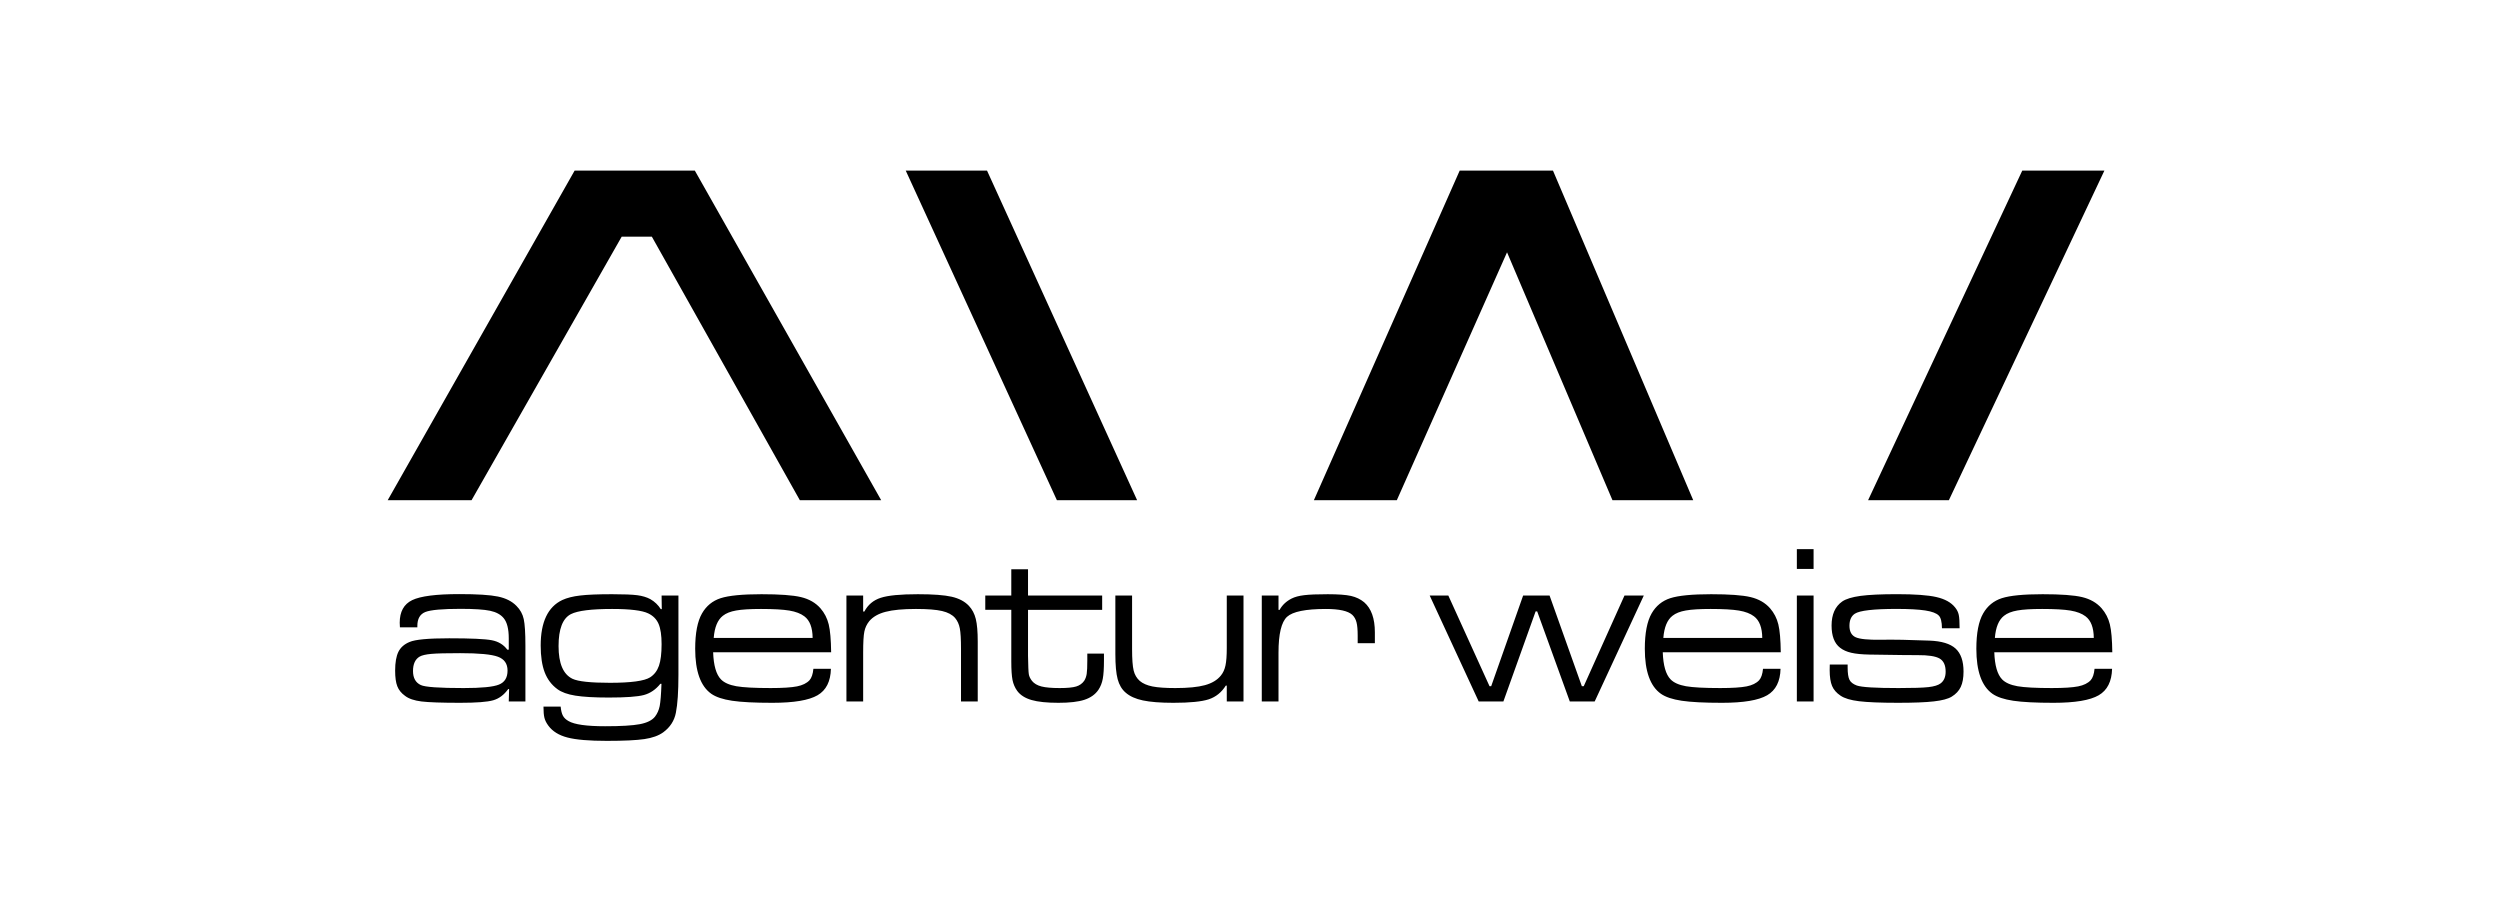
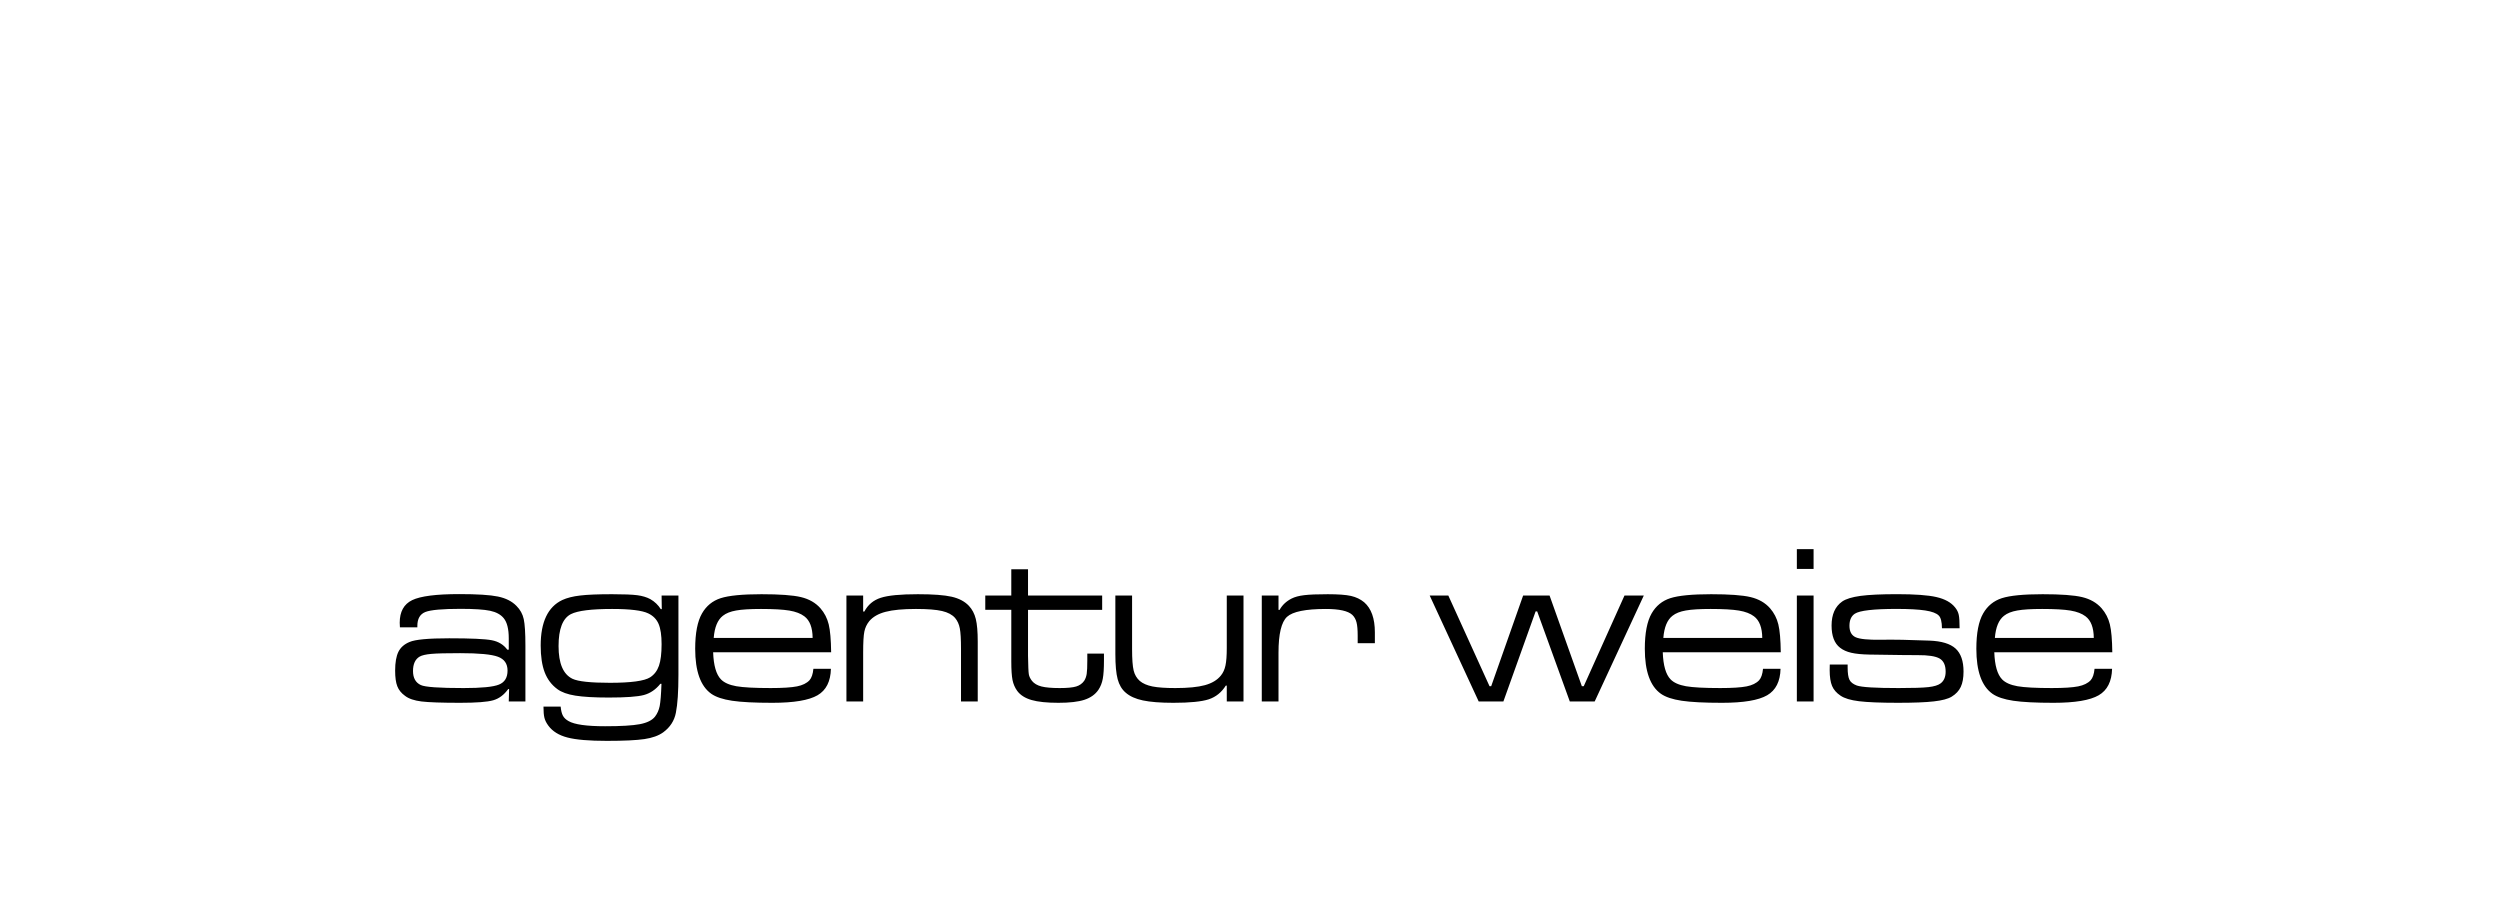
<svg xmlns="http://www.w3.org/2000/svg" version="1.1" id="Ebene_1" x="0px" y="0px" viewBox="0 0 1920.001 700" style="enable-background:new 0 0 1920.001 700;" xml:space="preserve">
  <g>
-     <path style="fill-rule:evenodd;clip-rule:evenodd;" d="M297.752,384.155L441.32,131.011h92.297l143.124,253.143h-62.466   l-113.66-202.396h-23.154L362.158,384.155H297.752L297.752,384.155z M695.598,131.011h62.431l115.274,253.143h-61.611   L695.598,131.011L695.598,131.011z M1009.057,384.155l111.994-253.143h71.629l107.717,253.143h-62.025l-80.966-190.385   l-84.641,190.385H1009.057L1009.057,384.155z M1434.693,384.155l118.409-253.143h63.082l-119.451,253.143H1434.693   L1434.693,384.155z" />
    <path d="M320.526,481.815h-13.374c-0.117-1.492-0.175-2.661-0.175-3.509c0-8.516,3.189-14.31,9.598-17.411   c6.409-3.074,18.406-4.626,36.021-4.626c13.813,0,23.763,0.616,29.819,1.875c6.059,1.256,10.798,3.656,14.253,7.227   c2.838,2.838,4.711,6.203,5.559,10.095c0.848,3.891,1.288,10.681,1.288,20.395v42.871h-12.788l0.263-9.51h-0.704   c-3.189,4.447-7.021,7.317-11.528,8.603c-4.479,1.288-12.935,1.932-25.401,1.932c-14.221,0-24.111-0.351-29.673-1.025   c-5.531-0.701-9.744-2.106-12.582-4.302c-2.868-2.047-4.858-4.506-5.971-7.374c-1.112-2.838-1.666-6.847-1.666-11.997   c0-6.263,0.848-11.09,2.517-14.485c1.696-3.365,4.535-5.882,8.543-7.521c4.332-1.903,14.487-2.84,30.433-2.84   c16.68,0,27.595,0.497,32.746,1.494c5.12,0.995,9.1,3.422,11.91,7.257h1.112v-8.751c0-7.14-1.289-12.289-3.862-15.42   c-2.283-2.81-5.765-4.713-10.418-5.707c-4.653-0.995-12.261-1.492-22.826-1.492c-13.899,0-22.883,0.82-26.979,2.43   c-4.068,1.639-6.116,5.208-6.116,10.679C320.526,480.996,320.526,481.347,320.526,481.815L320.526,481.815z M353.447,501.626   c-10.564,0-17.969,0.176-22.211,0.557c-4.213,0.38-7.227,1.082-8.983,2.106c-3.365,1.99-5.063,5.678-5.063,11.033   c0,5.325,1.989,8.925,5.999,10.798c3.248,1.55,14.223,2.31,32.921,2.31c13.665,0,22.679-0.877,27.068-2.661   c4.419-1.755,6.613-5.356,6.613-10.768c0-5.267-2.457-8.809-7.374-10.624C377.501,502.534,367.844,501.626,353.447,501.626   L353.447,501.626z M508.1,457.382h12.935v60.866c0,12.846-0.644,22.56-1.962,29.145c-1.199,6.175-4.477,11.207-9.774,15.069   c-3.51,2.517-8.28,4.245-14.367,5.15c-6.086,0.908-15.713,1.375-28.852,1.375c-13.608,0-23.703-0.848-30.258-2.574   c-6.584-1.696-11.471-4.74-14.661-9.072c-1.55-2.076-2.544-4.066-3.042-6.056c-0.498-1.962-0.733-4.83-0.733-8.605h13.198   c0.293,3.015,0.848,5.357,1.726,6.966c0.848,1.639,2.312,3.014,4.36,4.155c4.507,2.634,13.872,3.949,28.036,3.949   c12.231,0,21.127-0.527,26.658-1.579c5.559-1.054,9.451-2.985,11.674-5.794c1.756-2.283,2.957-4.974,3.601-8.106   c0.614-3.103,1.082-8.809,1.376-17.09h-0.878c-3.541,4.39-7.727,7.257-12.584,8.575c-4.857,1.316-13.9,1.96-27.096,1.96   c-10.975,0-19.49-0.497-25.546-1.463c-6.058-0.967-10.652-2.634-13.812-4.976c-4.449-3.248-7.697-7.549-9.774-12.933   c-2.049-5.354-3.074-12.233-3.074-20.572c0-18.056,5.531-29.702,16.622-34.969c3.54-1.639,8.136-2.809,13.724-3.453   c5.59-0.674,13.782-0.995,24.522-0.995c8.868,0,15.275,0.264,19.256,0.761c3.949,0.526,7.314,1.522,10.065,3.014   c3.365,1.93,6.058,4.506,8.048,7.695h0.761L508.1,457.382L508.1,457.382z M470.116,467.681c-15.889,0-26.425,1.318-31.632,3.951   c-6.35,3.248-9.511,11.441-9.511,24.581c0,13.313,3.569,21.682,10.709,25.106c4.302,2.049,13.872,3.072,28.736,3.072   c16.153,0,26.455-1.403,30.843-4.184c3.219-2.077,5.472-5.034,6.818-8.925c1.345-3.892,2.019-9.394,2.019-16.534   c0-6.789-0.761-11.997-2.311-15.596c-1.551-3.6-4.185-6.262-7.901-8.048C493.205,468.823,483.959,467.681,470.116,467.681   L470.116,467.681z M624.682,513.624h13.461c-0.233,9.716-3.658,16.506-10.271,20.338c-6.643,3.862-18.172,5.795-34.646,5.795   c-13.609,0-23.937-0.527-30.99-1.581c-7.053-1.052-12.378-2.838-15.977-5.355c-8.224-5.822-12.35-17.352-12.35-34.559   c0-12.057,1.756-21.097,5.238-27.156c3.307-5.765,8.107-9.687,14.34-11.706c6.262-2.017,16.708-3.042,31.341-3.042   c14.016,0,24.111,0.731,30.344,2.223c6.235,1.493,11.209,4.36,14.924,8.575c3.074,3.539,5.21,7.665,6.35,12.348   c1.142,4.683,1.756,11.823,1.873,21.42h-90.626c0.35,10.125,2.34,17.061,5.999,20.836c2.459,2.544,6.409,4.3,11.793,5.265   c5.414,0.938,14.193,1.405,26.367,1.405c9.217,0,15.947-0.437,20.249-1.286c4.273-0.851,7.461-2.43,9.598-4.713   C623.279,520.676,624.302,517.721,624.682,513.624L624.682,513.624z M624.097,489.952c-0.059-7.931-2.166-13.491-6.349-16.623   c-2.751-2.106-6.586-3.568-11.53-4.417c-4.946-0.82-12.203-1.231-21.743-1.231c-8.34,0-14.689,0.38-19.078,1.171   c-4.36,0.761-7.784,2.107-10.242,4.068c-4.039,3.132-6.381,8.807-7.023,17.031H624.097L624.097,489.952z M650.054,457.382h12.846   v12.261h0.938c2.751-5.21,6.934-8.722,12.582-10.535c5.62-1.843,15.131-2.751,28.503-2.751c11.677,0,20.309,0.644,25.956,1.93   c5.618,1.289,10.036,3.601,13.227,6.995c2.517,2.661,4.302,6.027,5.297,10.066c0.995,4.009,1.493,9.833,1.493,17.441v45.942   h-12.848v-40.47c0-7.257-0.291-12.465-0.906-15.626c-0.586-3.161-1.815-5.852-3.628-8.018c-2.196-2.517-5.503-4.302-10.01-5.355   c-4.477-1.054-11.177-1.581-20.103-1.581c-9.95,0-17.705,0.733-23.263,2.195c-5.531,1.433-9.717,3.833-12.524,7.14   c-1.932,2.4-3.22,5.091-3.805,8.105c-0.614,2.984-0.908,8.311-0.908,15.977v37.633h-12.846V457.382L650.054,457.382z    M776.674,437.22h12.847v20.162h56.945v10.973h-56.945v35.32c0.117,7.695,0.321,12.408,0.614,14.134   c0.264,1.698,1.112,3.424,2.457,5.15c1.609,1.989,4.009,3.395,7.227,4.243c3.191,0.82,7.874,1.228,14.046,1.228   c5.794,0,9.98-0.408,12.614-1.199c2.634-0.791,4.681-2.253,6.173-4.36c0.967-1.492,1.609-3.278,1.932-5.327   c0.321-2.047,0.467-5.53,0.467-10.445v-5.151h12.788v5.151c0,6.233-0.294,10.943-0.908,14.191   c-0.584,3.221-1.726,6.059-3.364,8.516c-2.428,3.541-5.999,6.088-10.739,7.638c-4.74,1.551-11.383,2.312-19.958,2.312   c-8.806,0-15.683-0.704-20.629-2.136c-4.947-1.435-8.633-3.775-11.032-7.023c-1.756-2.43-2.955-5.18-3.599-8.339   c-0.614-3.131-0.937-7.902-0.937-14.31v-39.593h-19.986v-10.973h19.986V437.22L776.674,437.22z M856.593,457.382h12.845v41.23   c0,7.609,0.41,13.052,1.199,16.33c0.791,3.278,2.372,5.941,4.712,8.018c2.34,1.989,5.588,3.395,9.745,4.243   c4.126,0.82,9.978,1.228,17.528,1.228c9.774,0,17.352-0.731,22.766-2.223c5.414-1.492,9.483-3.949,12.233-7.374   c1.696-2.049,2.895-4.654,3.539-7.755c0.673-3.102,0.995-7.608,0.995-13.49v-40.207h12.848v81.349h-12.848v-12.173h-0.761   c-3.276,5.209-7.608,8.691-13.05,10.505c-5.414,1.786-14.487,2.693-27.157,2.693c-9.949,0-17.763-0.614-23.41-1.815   c-5.676-1.199-10.095-3.189-13.284-5.999c-2.927-2.487-4.976-5.969-6.146-10.359c-1.171-4.389-1.755-10.798-1.755-19.197V457.382   L856.593,457.382z M969.049,457.382h12.846v10.973h0.85c2.018-3.658,5.062-6.555,9.187-8.662c2.459-1.258,5.707-2.136,9.717-2.604   c4.037-0.497,10.065-0.731,18.053-0.731c8.019,0,13.989,0.438,17.881,1.316c3.92,0.908,7.284,2.517,10.095,4.858   c5.471,4.742,8.222,12.436,8.222,23.059v8.399h-13.197v-5.822c0-4.506-0.293-7.931-0.907-10.242   c-0.584-2.312-1.668-4.215-3.218-5.707c-3.248-3.014-10.037-4.536-20.309-4.536c-15.508,0-25.429,2.019-29.819,6.028   c-4.36,4.039-6.555,13.198-6.555,27.479v37.543h-12.846V457.382L969.049,457.382z M1098.007,457.382h14.311l31.634,69.615h1.286   l24.524-69.615h20.307l24.786,69.615h1.464l31.282-69.615h14.835l-37.718,81.349h-19.11l-25.049-69.177h-1.199l-24.756,69.177   h-18.963L1098.007,457.382L1098.007,457.382z M1353.998,513.624h13.462c-0.234,9.716-3.658,16.506-10.272,20.338   c-6.642,3.862-18.172,5.795-34.646,5.795c-13.609,0-23.937-0.527-30.99-1.581c-7.052-1.052-12.378-2.838-15.977-5.355   c-8.224-5.822-12.35-17.352-12.35-34.559c0-12.057,1.756-21.097,5.238-27.156c3.308-5.765,8.107-9.687,14.34-11.706   c6.263-2.017,16.708-3.042,31.341-3.042c14.017,0,24.111,0.731,30.344,2.223c6.235,1.493,11.209,4.36,14.925,8.575   c3.073,3.539,5.209,7.665,6.349,12.348c1.142,4.683,1.756,11.823,1.873,21.42h-90.626c0.351,10.125,2.34,17.061,5.999,20.836   c2.459,2.544,6.409,4.3,11.793,5.265c5.414,0.938,14.193,1.405,26.367,1.405c9.217,0,15.947-0.437,20.249-1.286   c4.272-0.851,7.461-2.43,9.598-4.713C1352.595,520.676,1353.617,517.721,1353.998,513.624L1353.998,513.624z M1353.413,489.952   c-0.06-7.931-2.166-13.491-6.35-16.623c-2.751-2.106-6.585-3.568-11.53-4.417c-4.946-0.82-12.203-1.231-21.743-1.231   c-8.339,0-14.689,0.38-19.078,1.171c-4.36,0.761-7.784,2.107-10.241,4.068c-4.039,3.132-6.382,8.807-7.023,17.031H1353.413   L1353.413,489.952z M1379.984,457.382h12.845v81.349h-12.845V457.382L1379.984,457.382z M1379.984,421.71h12.845v15.247h-12.845   V421.71L1379.984,421.71z M1405.266,510.348h13.723c0,1.142,0,1.9,0,2.31c0,4.39,0.468,7.551,1.406,9.424   c0.936,1.902,2.808,3.335,5.618,4.389c3.716,1.317,14.397,1.96,32.072,1.96c11.032,0,18.7-0.233,23-0.731   c4.332-0.497,7.433-1.433,9.306-2.867c2.574-1.932,3.862-4.947,3.862-9.013c0-4.917-1.552-8.252-4.623-10.067   c-3.102-1.784-8.72-2.662-16.885-2.604c-2.576,0.059-14.954-0.088-37.135-0.438c-5.764-0.117-10.388-0.557-13.84-1.376   c-3.454-0.79-6.322-2.078-8.602-3.864c-4.362-3.365-6.526-9.04-6.526-17.058c0-8.458,2.721-14.604,8.135-18.436   c2.868-1.989,7.549-3.424,14.074-4.332c6.496-0.877,15.89-1.317,28.122-1.317c13.636,0,23.731,0.731,30.2,2.224   c6.496,1.492,11.266,4.125,14.28,7.901c1.493,1.815,2.457,3.745,2.868,5.795c0.438,2.019,0.644,5.442,0.644,10.242h-13.549   c-0.059-4.975-0.878-8.223-2.487-9.774c-1.755-1.786-5.18-3.072-10.271-3.863c-5.093-0.79-12.467-1.199-22.123-1.199   c-17.586,0-28.297,1.229-32.043,3.686c-2.751,1.815-4.126,4.917-4.126,9.247c0,4.479,1.609,7.404,4.8,8.838   c3.189,1.433,9.657,2.047,19.371,1.903c9.597-0.177,22.034,0.057,37.28,0.672c9.276,0.351,15.949,2.37,20.045,6.088   c4.068,3.716,6.118,9.598,6.118,17.673c0,4.859-0.704,8.778-2.136,11.823c-1.435,3.014-3.747,5.501-6.965,7.461   c-2.781,1.699-7.374,2.927-13.694,3.629c-6.351,0.733-15.538,1.084-27.537,1.084c-13.43,0-23.381-0.41-29.877-1.201   c-6.496-0.788-11.236-2.223-14.28-4.3c-3.072-2.049-5.238-4.536-6.467-7.434c-1.231-2.927-1.845-6.993-1.845-12.201   C1405.177,513.947,1405.207,512.512,1405.266,510.348L1405.266,510.348z M1608.612,513.624h13.462   c-0.234,9.716-3.658,16.506-10.271,20.338c-6.643,3.862-18.173,5.795-34.646,5.795c-13.609,0-23.937-0.527-30.99-1.581   c-7.053-1.052-12.378-2.838-15.977-5.355c-8.224-5.822-12.35-17.352-12.35-34.559c0-12.057,1.755-21.097,5.237-27.156   c3.308-5.765,8.107-9.687,14.34-11.706c6.263-2.017,16.708-3.042,31.341-3.042c14.017,0,24.112,0.731,30.344,2.223   c6.235,1.493,11.208,4.36,14.925,8.575c3.073,3.539,5.209,7.665,6.349,12.348c1.142,4.683,1.756,11.823,1.873,21.42h-90.626   c0.351,10.125,2.34,17.061,5.999,20.836c2.459,2.544,6.409,4.3,11.793,5.265c5.414,0.938,14.193,1.405,26.367,1.405   c9.217,0,15.947-0.437,20.249-1.286c4.273-0.851,7.462-2.43,9.598-4.713C1607.209,520.676,1608.232,517.721,1608.612,513.624   L1608.612,513.624z M1608.028,489.952c-0.06-7.931-2.166-13.491-6.35-16.623c-2.751-2.106-6.585-3.568-11.53-4.417   c-4.946-0.82-12.203-1.231-21.743-1.231c-8.339,0-14.689,0.38-19.078,1.171c-4.359,0.761-7.784,2.107-10.241,4.068   c-4.039,3.132-6.381,8.807-7.023,17.031H1608.028L1608.028,489.952z" />
  </g>
</svg>